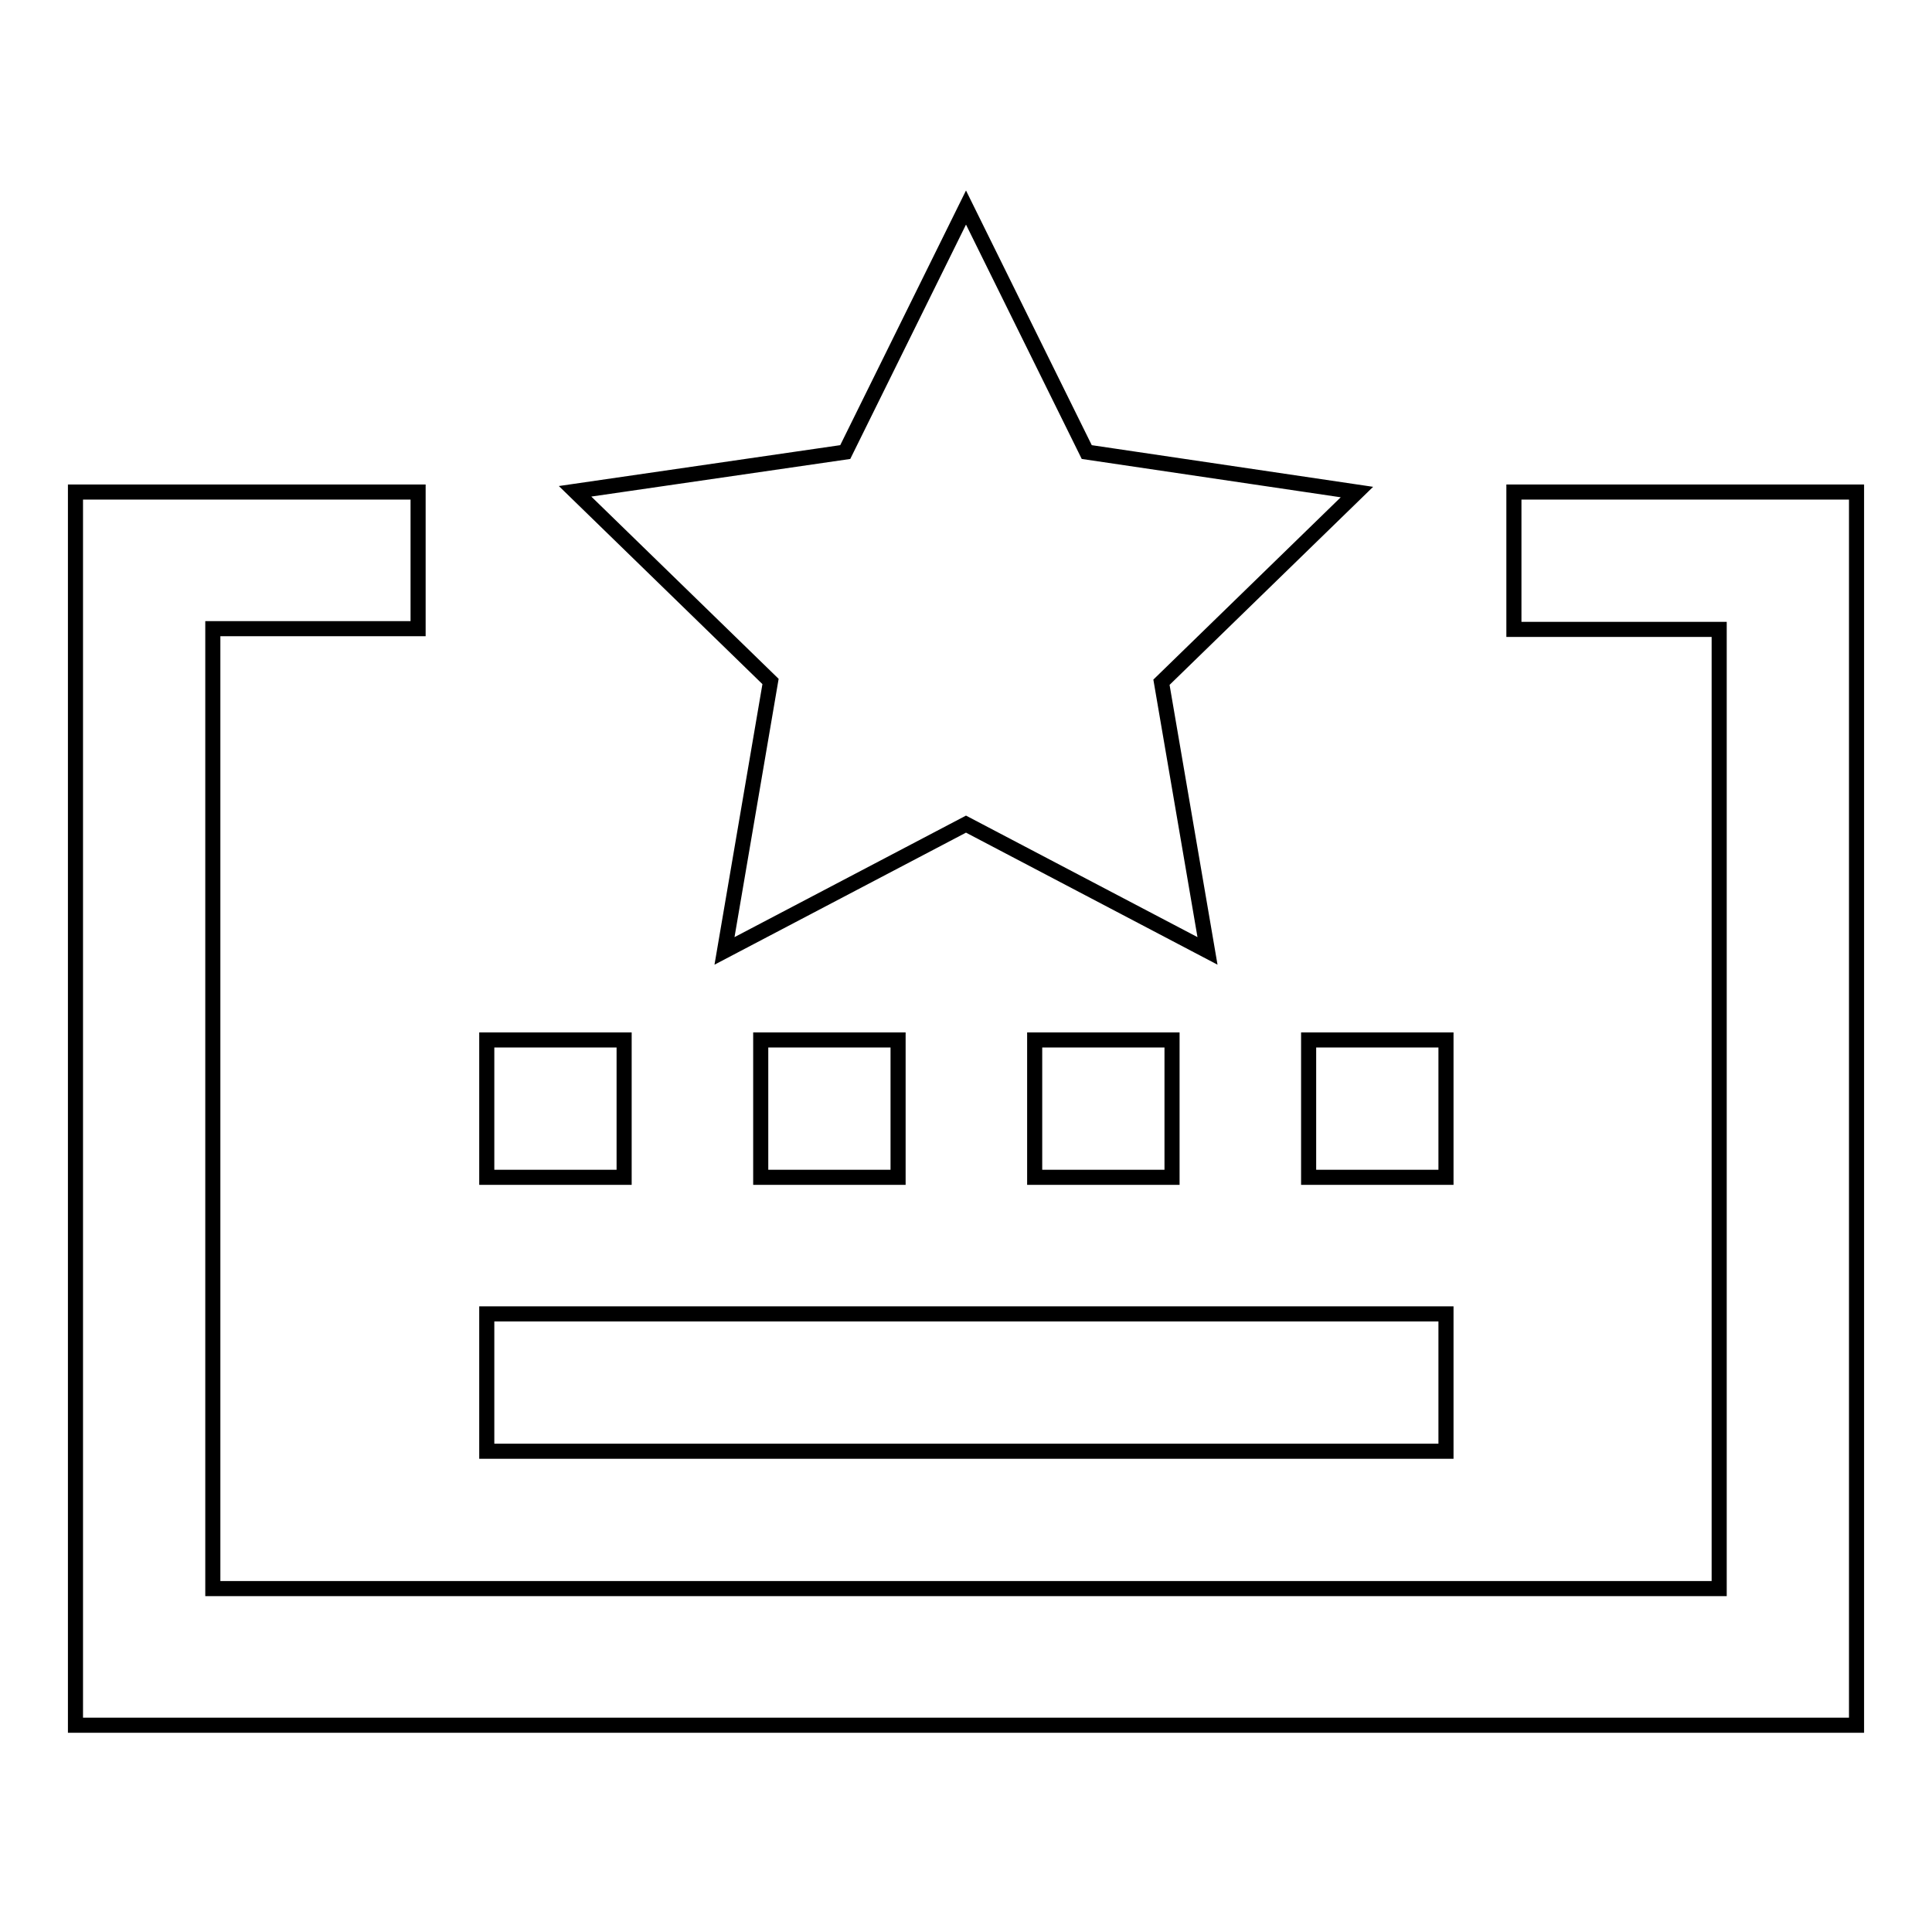
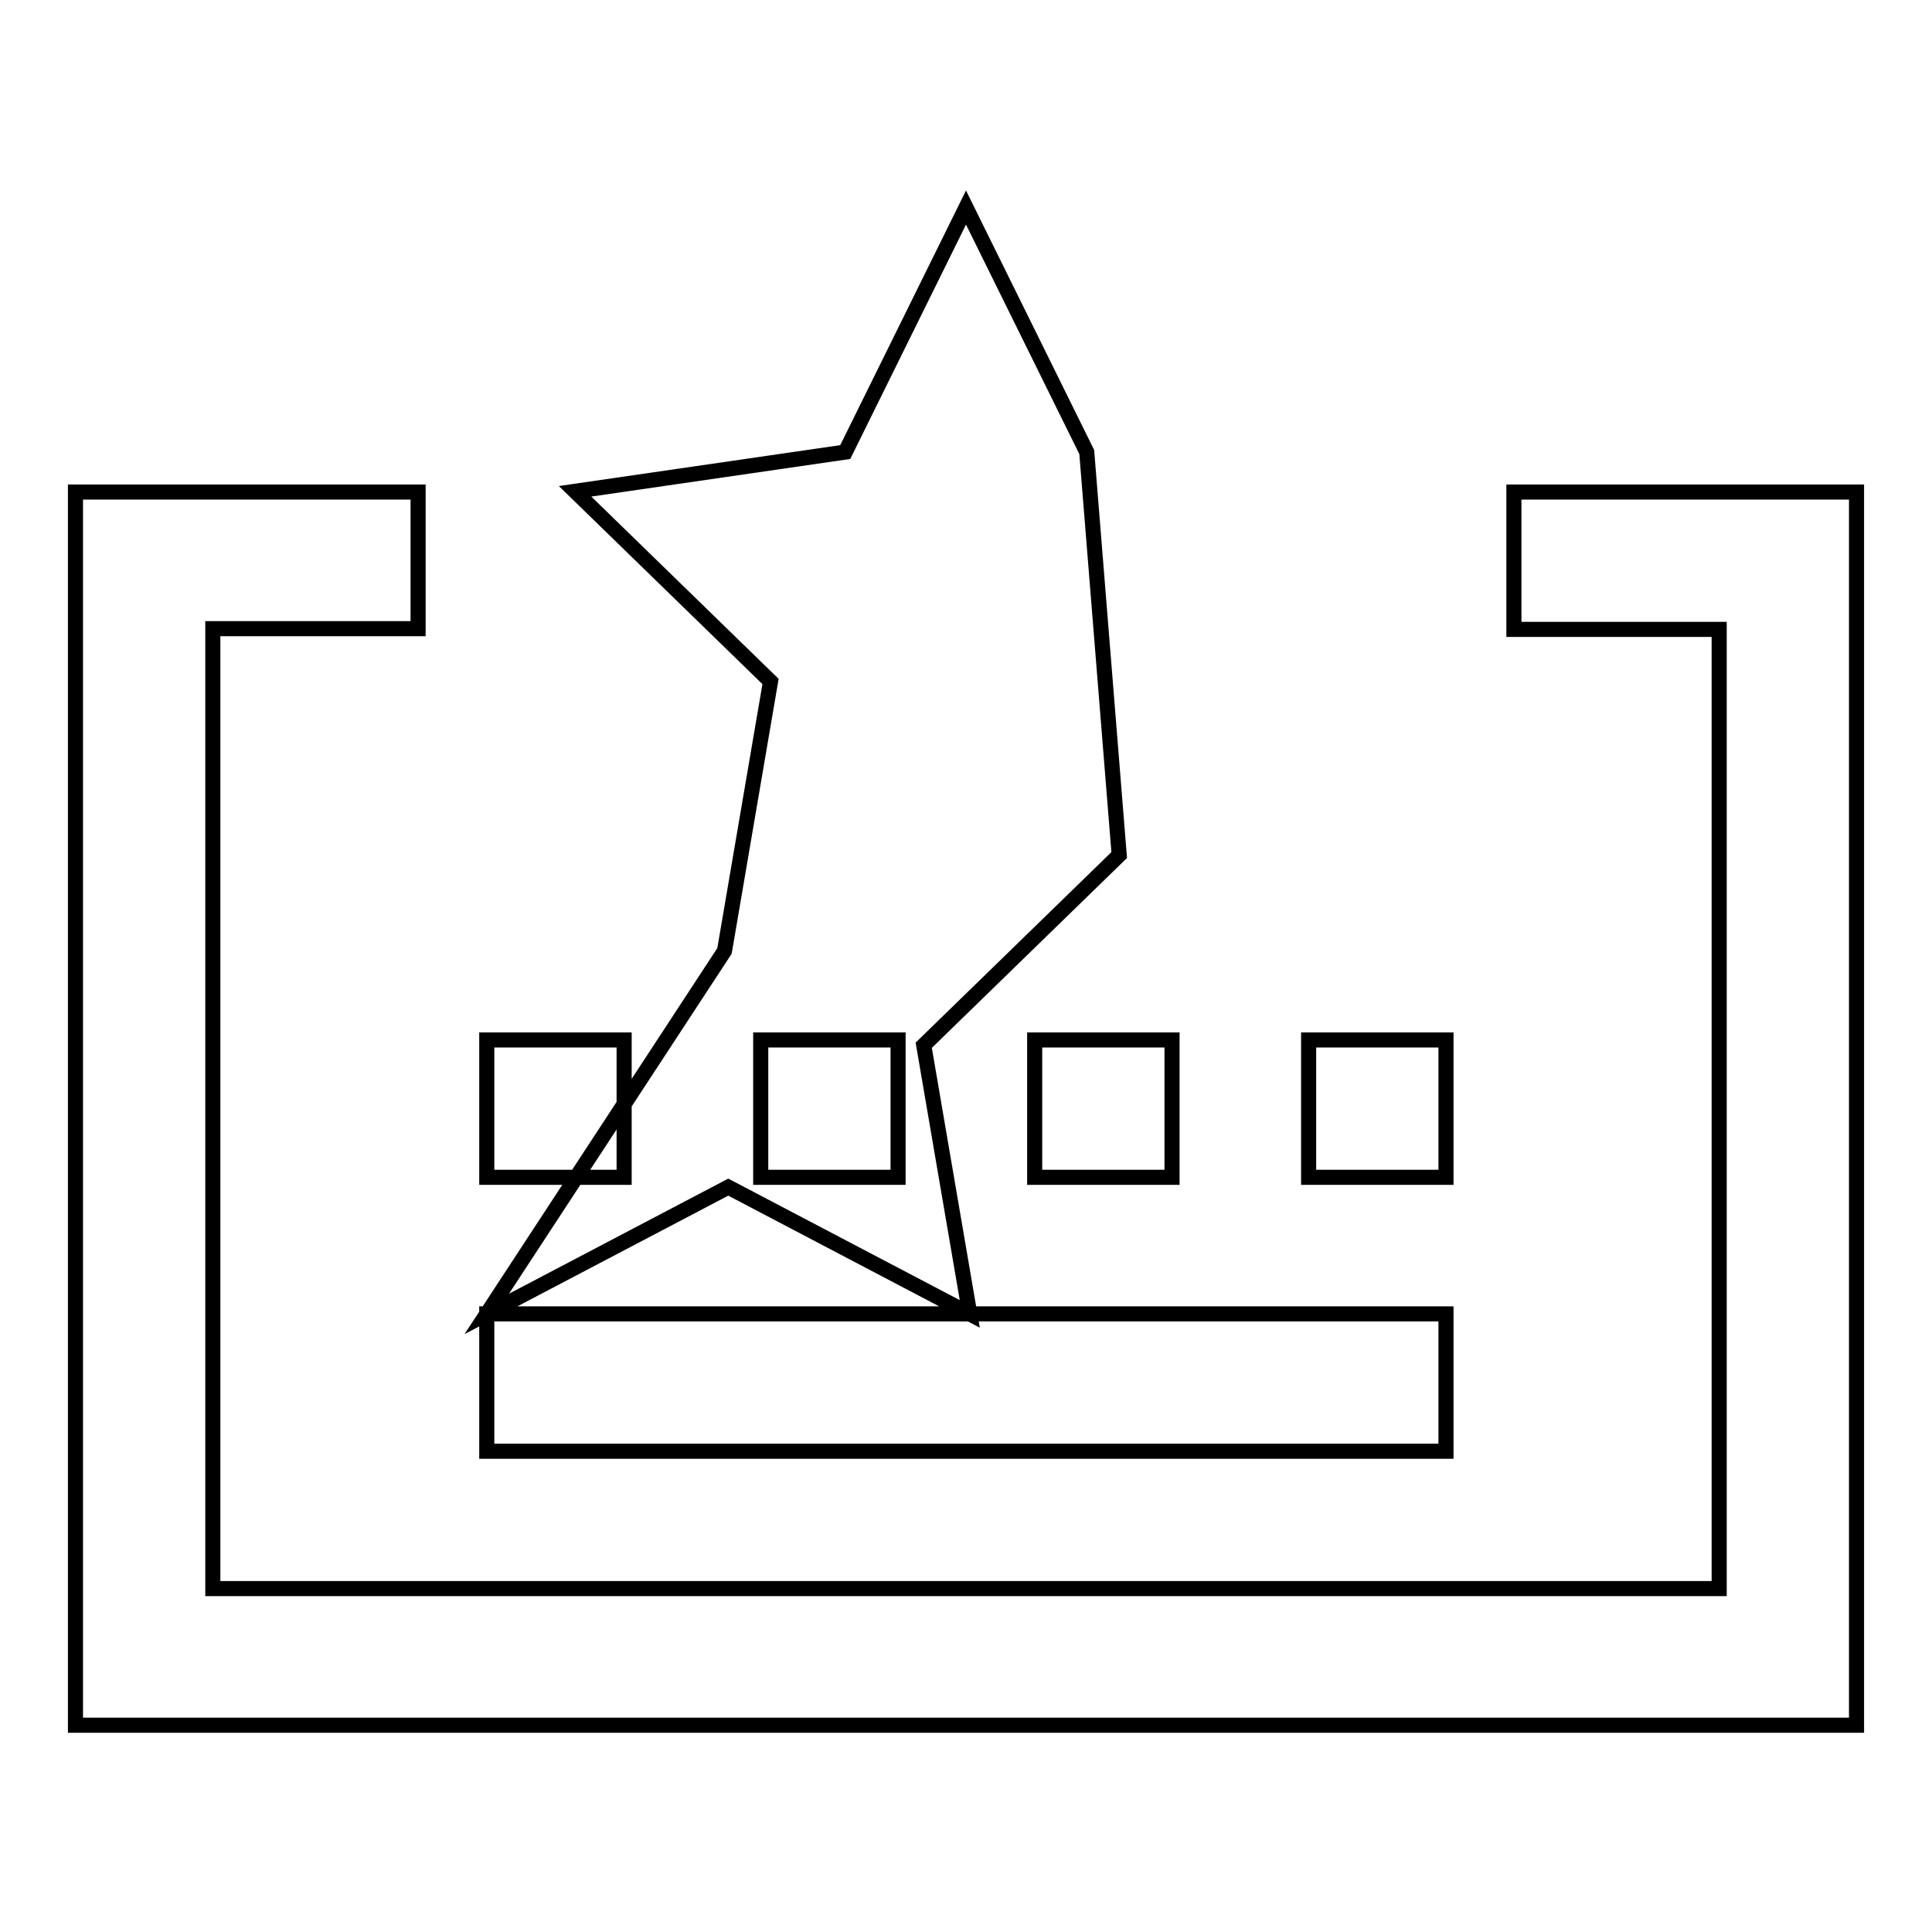
<svg xmlns="http://www.w3.org/2000/svg" version="1.1" x="0px" y="0px" viewBox="0 0 256 256" enable-background="new 0 0 256 256" xml:space="preserve">
  <g>
-     <path stroke-width="2" fill-opacity="0" stroke="#000000" d="M100.8,137.8h18.2v18.2h-18.2V137.8z M137.1,137.8h18.2v18.2h-18.2V137.8z M173.4,137.8h18.2v18.2h-18.2 V137.8z M200.6,65.2v18.2h27.2v127.1H28.2V83.3h27.2V65.2H10v163.4h236V65.2H200.6z M64.5,137.8h18.2v18.2H64.5V137.8z M64.5,174.1 h127.1v18.2H64.5V174.1z M96,126l32-16.8l32,16.8l-6.1-35.6l25.9-25.2L144,59.9l-16-32.4l-16,32.4l-35.8,5.2l25.9,25.2L96,126z" />
+     <path stroke-width="2" fill-opacity="0" stroke="#000000" d="M100.8,137.8h18.2v18.2h-18.2V137.8z M137.1,137.8h18.2v18.2h-18.2V137.8z M173.4,137.8h18.2v18.2h-18.2 V137.8z M200.6,65.2v18.2h27.2v127.1H28.2V83.3h27.2V65.2H10v163.4h236V65.2H200.6z M64.5,137.8h18.2v18.2H64.5V137.8z M64.5,174.1 h127.1v18.2H64.5V174.1z l32-16.8l32,16.8l-6.1-35.6l25.9-25.2L144,59.9l-16-32.4l-16,32.4l-35.8,5.2l25.9,25.2L96,126z" />
  </g>
</svg>